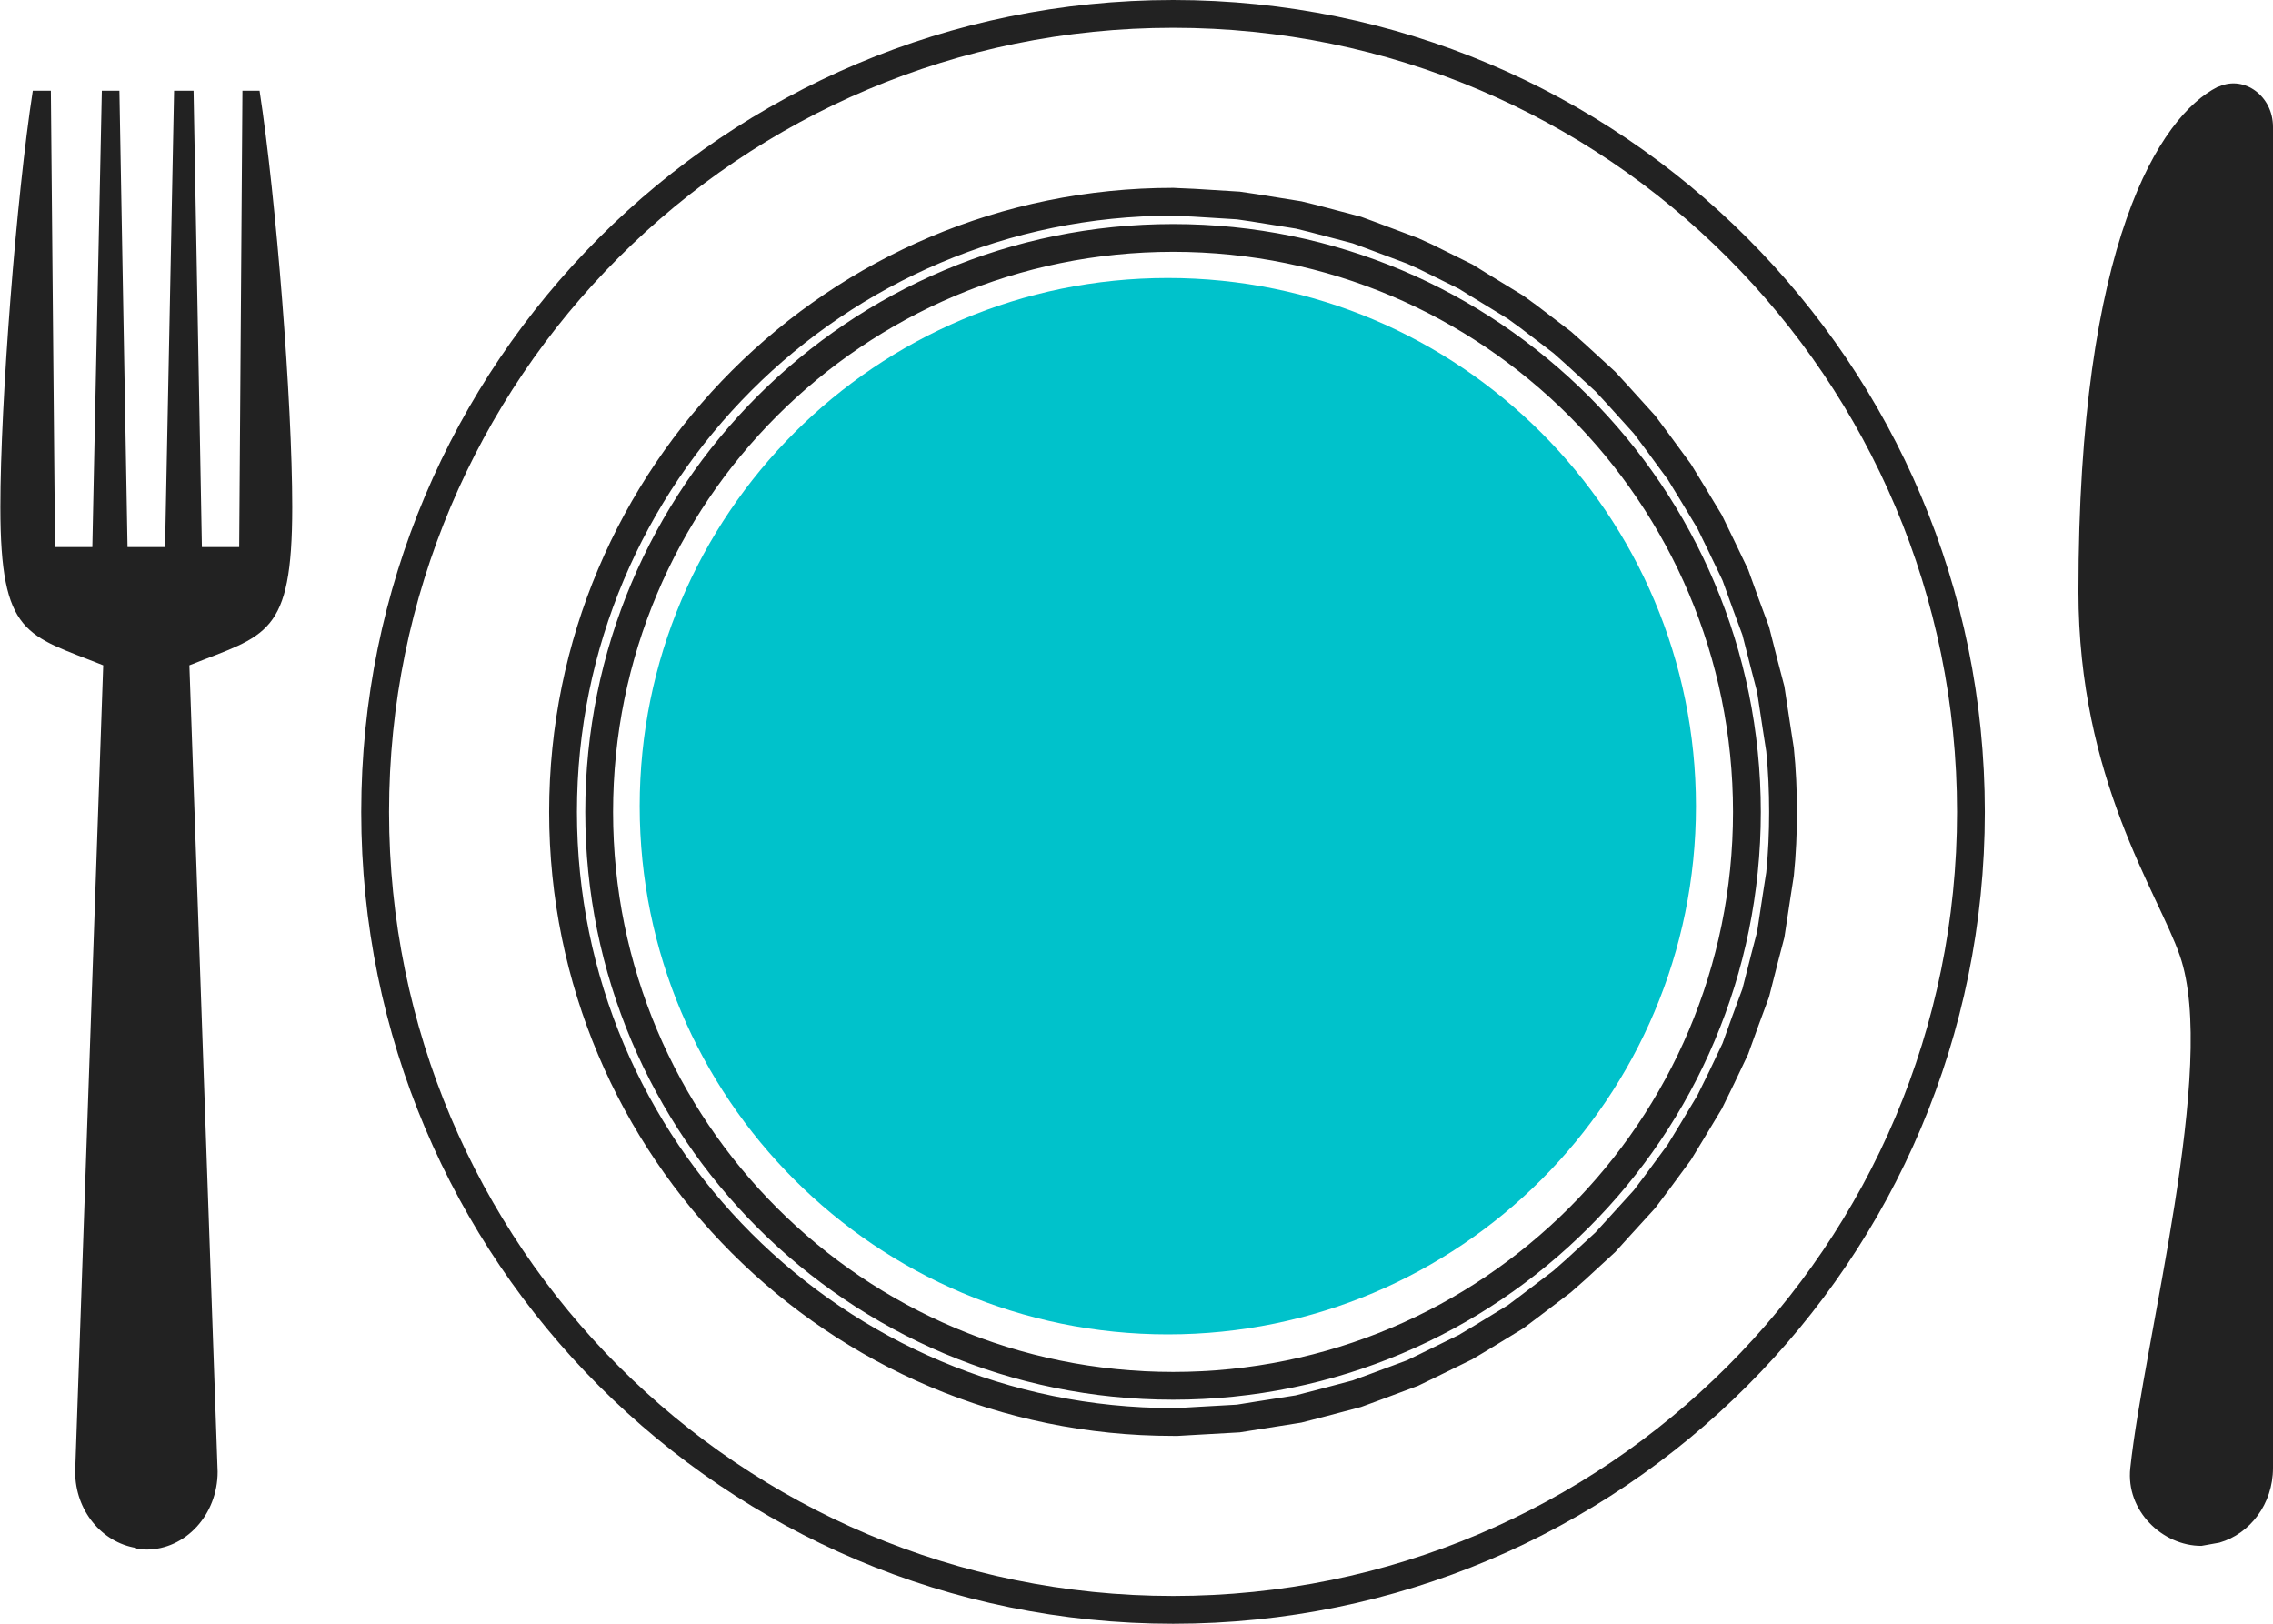
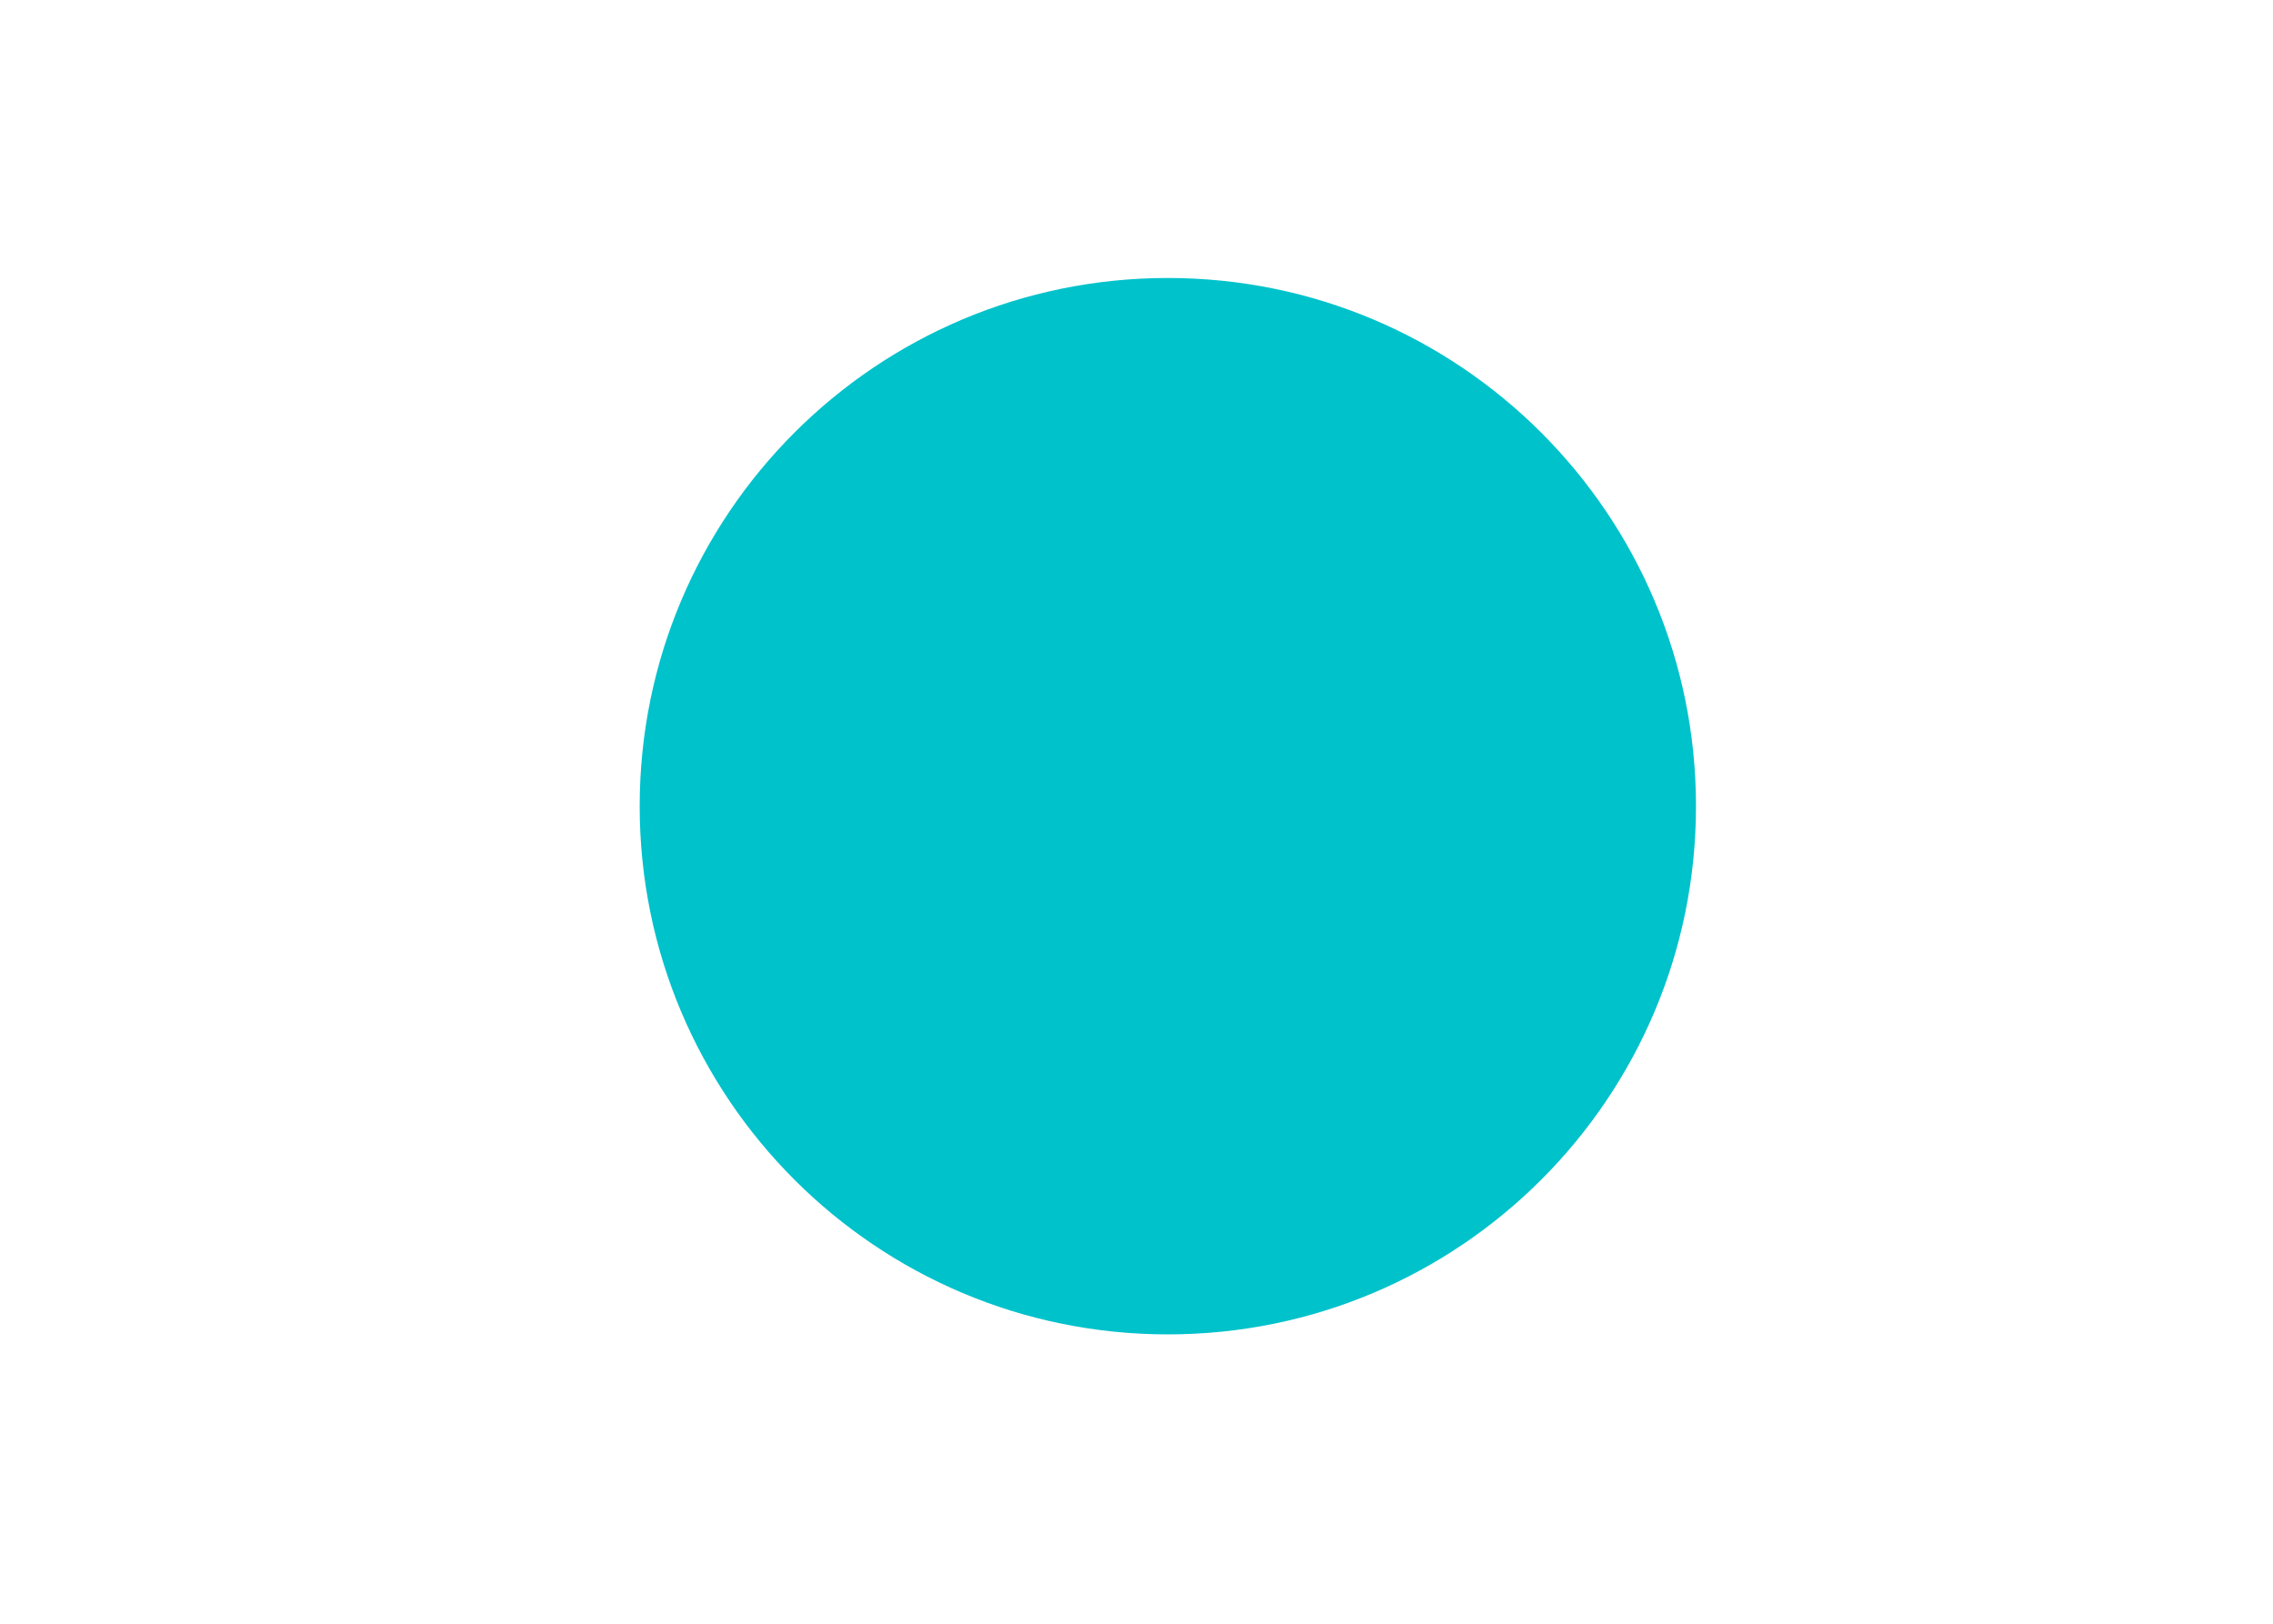
<svg xmlns="http://www.w3.org/2000/svg" width="56" height="40" viewBox="0 0 56 40" fill="none">
-   <path d="M6.395 2.235C6.806 4.906 7.2 9.9 7.2 12.491C7.2 15.675 6.555 15.635 4.666 16.389L5.362 36.255C5.362 37.31 4.575 38.172 3.604 38.172L3.353 38.144V38.132C2.509 37.995 1.852 37.213 1.852 36.255L2.543 16.389C0.66 15.635 0.009 15.675 0.009 12.491C0.009 9.9 0.403 4.844 0.808 2.235H1.253L1.356 13.478H2.275L2.509 2.235H2.942L3.142 13.478H4.067L4.289 2.235H4.769L4.974 13.478H5.893L5.973 2.235H6.395ZM56 3.126V36.163C56 37.048 55.435 37.784 54.682 38.001L54.236 38.081C53.272 38.081 52.37 37.213 52.484 36.163C52.821 33.013 54.647 26.245 53.706 23.545C53.175 21.999 51.206 19.202 51.206 14.568C51.206 5.945 53.221 2.863 54.63 2.144L54.682 2.127C55.298 1.859 56 2.367 56 3.126Z" fill="#222222" />
-   <path fill-rule="evenodd" clip-rule="evenodd" d="M43.13 16.429L42.929 15.642L42.683 14.977L42.438 14.297L42.109 13.612L42.109 13.611L41.819 13.016L41.395 12.312L41.394 12.31L41.088 11.81L40.562 11.094L40.56 11.091L40.252 10.679L39.62 9.979L39.618 9.977L39.31 9.642L38.577 8.97L38.574 8.967L38.273 8.699L37.448 8.07L37.148 7.852L36.233 7.293L35.944 7.114L34.971 6.633L34.673 6.497L33.636 6.108L33.634 6.107L33.326 5.994L32.26 5.714L31.928 5.632L30.845 5.458L30.841 5.457L30.471 5.403L29.393 5.336L28.987 5.318L28.894 5.313C20.784 5.318 14.214 11.892 14.214 20.003C14.214 28.112 20.789 34.687 28.903 34.687H28.996L29.477 34.659L30.47 34.603L30.921 34.531L31.921 34.374L32.326 34.27L32.328 34.27L33.326 34.006L33.697 33.869L33.699 33.869L34.664 33.51L35.013 33.341L35.014 33.34L35.942 32.885L36.281 32.682L36.284 32.681L37.146 32.155L37.474 31.909L37.475 31.908L38.268 31.306L38.598 31.014L39.309 30.359L39.63 30.006L40.253 29.32L40.572 28.897L40.574 28.894L41.088 28.195L41.399 27.685L41.4 27.683L41.819 26.984L42.114 26.385L42.116 26.381L42.438 25.703L42.684 25.02L42.929 24.358L43.13 23.571L43.13 23.569L43.291 22.953L43.431 22.034L43.516 21.489C43.565 21.002 43.587 20.503 43.587 20.003C43.587 19.497 43.565 18.997 43.516 18.511L43.431 17.966L43.291 17.047L43.13 16.429ZM43.963 16.909L44.108 17.863L44.195 18.424L44.196 18.433C44.249 18.948 44.272 19.474 44.272 20.003C44.272 20.526 44.249 21.052 44.196 21.567L44.195 21.576L44.108 22.137L43.963 23.091L43.793 23.74L43.793 23.742L43.584 24.562L43.327 25.255L43.326 25.258L43.07 25.967L42.73 26.683L42.422 27.312L41.985 28.039L41.658 28.577L41.121 29.306L40.781 29.758L40.137 30.465L39.796 30.842L39.054 31.525L38.702 31.836L37.886 32.455L37.531 32.722L36.635 33.269L36.269 33.487L35.313 33.956L34.933 34.14L33.935 34.512L33.532 34.66L32.498 34.933L32.06 35.045L31.029 35.208L30.544 35.285L29.517 35.343L29.016 35.372H28.903C20.411 35.372 13.529 28.49 13.529 20.003C13.529 11.51 20.41 4.628 28.903 4.628H28.913L29.023 4.634L29.433 4.652L30.543 4.721L30.949 4.781L32.065 4.96L32.432 5.05L33.532 5.34L33.874 5.466L34.935 5.864L35.265 6.014L36.278 6.515L36.592 6.71L36.595 6.712L37.528 7.282L37.86 7.523L38.709 8.17L39.036 8.462L39.795 9.157L40.126 9.518L40.782 10.243L41.112 10.686L41.657 11.428L41.98 11.956L42.422 12.688L42.726 13.315L43.07 14.032L43.326 14.742L43.327 14.745L43.584 15.438L43.793 16.258L43.793 16.26L43.963 16.909ZM28.903 33.797C36.521 33.797 42.697 27.621 42.697 20.003C42.697 12.379 36.521 6.203 28.903 6.203C21.279 6.203 15.104 12.379 15.104 20.003C15.104 27.621 21.279 33.797 28.903 33.797ZM43.382 20.003C43.382 27.999 36.9 34.481 28.903 34.481C20.901 34.481 14.419 27.999 14.419 20.003C14.419 12.001 20.901 5.519 28.903 5.519C36.9 5.519 43.382 12.001 43.382 20.003ZM28.903 0.685C18.233 0.685 9.585 9.332 9.585 20.003C9.585 30.667 18.233 39.315 28.903 39.315C39.568 39.315 48.215 30.668 48.215 20.003C48.215 9.332 39.568 0.685 28.903 0.685ZM28.903 0C17.855 0 8.9 8.954 8.9 20.003C8.9 31.046 17.855 40 28.903 40C39.946 40 48.9 31.046 48.9 20.003C48.9 8.954 39.946 0 28.903 0Z" fill="#222222" />
  <path d="M41.784 19.86C41.784 27.046 35.958 32.872 28.772 32.872C21.586 32.872 15.76 27.046 15.76 19.86C15.76 12.674 21.586 6.848 28.772 6.848C35.958 6.848 41.784 12.674 41.784 19.86Z" fill="#00C2CB" />
</svg>